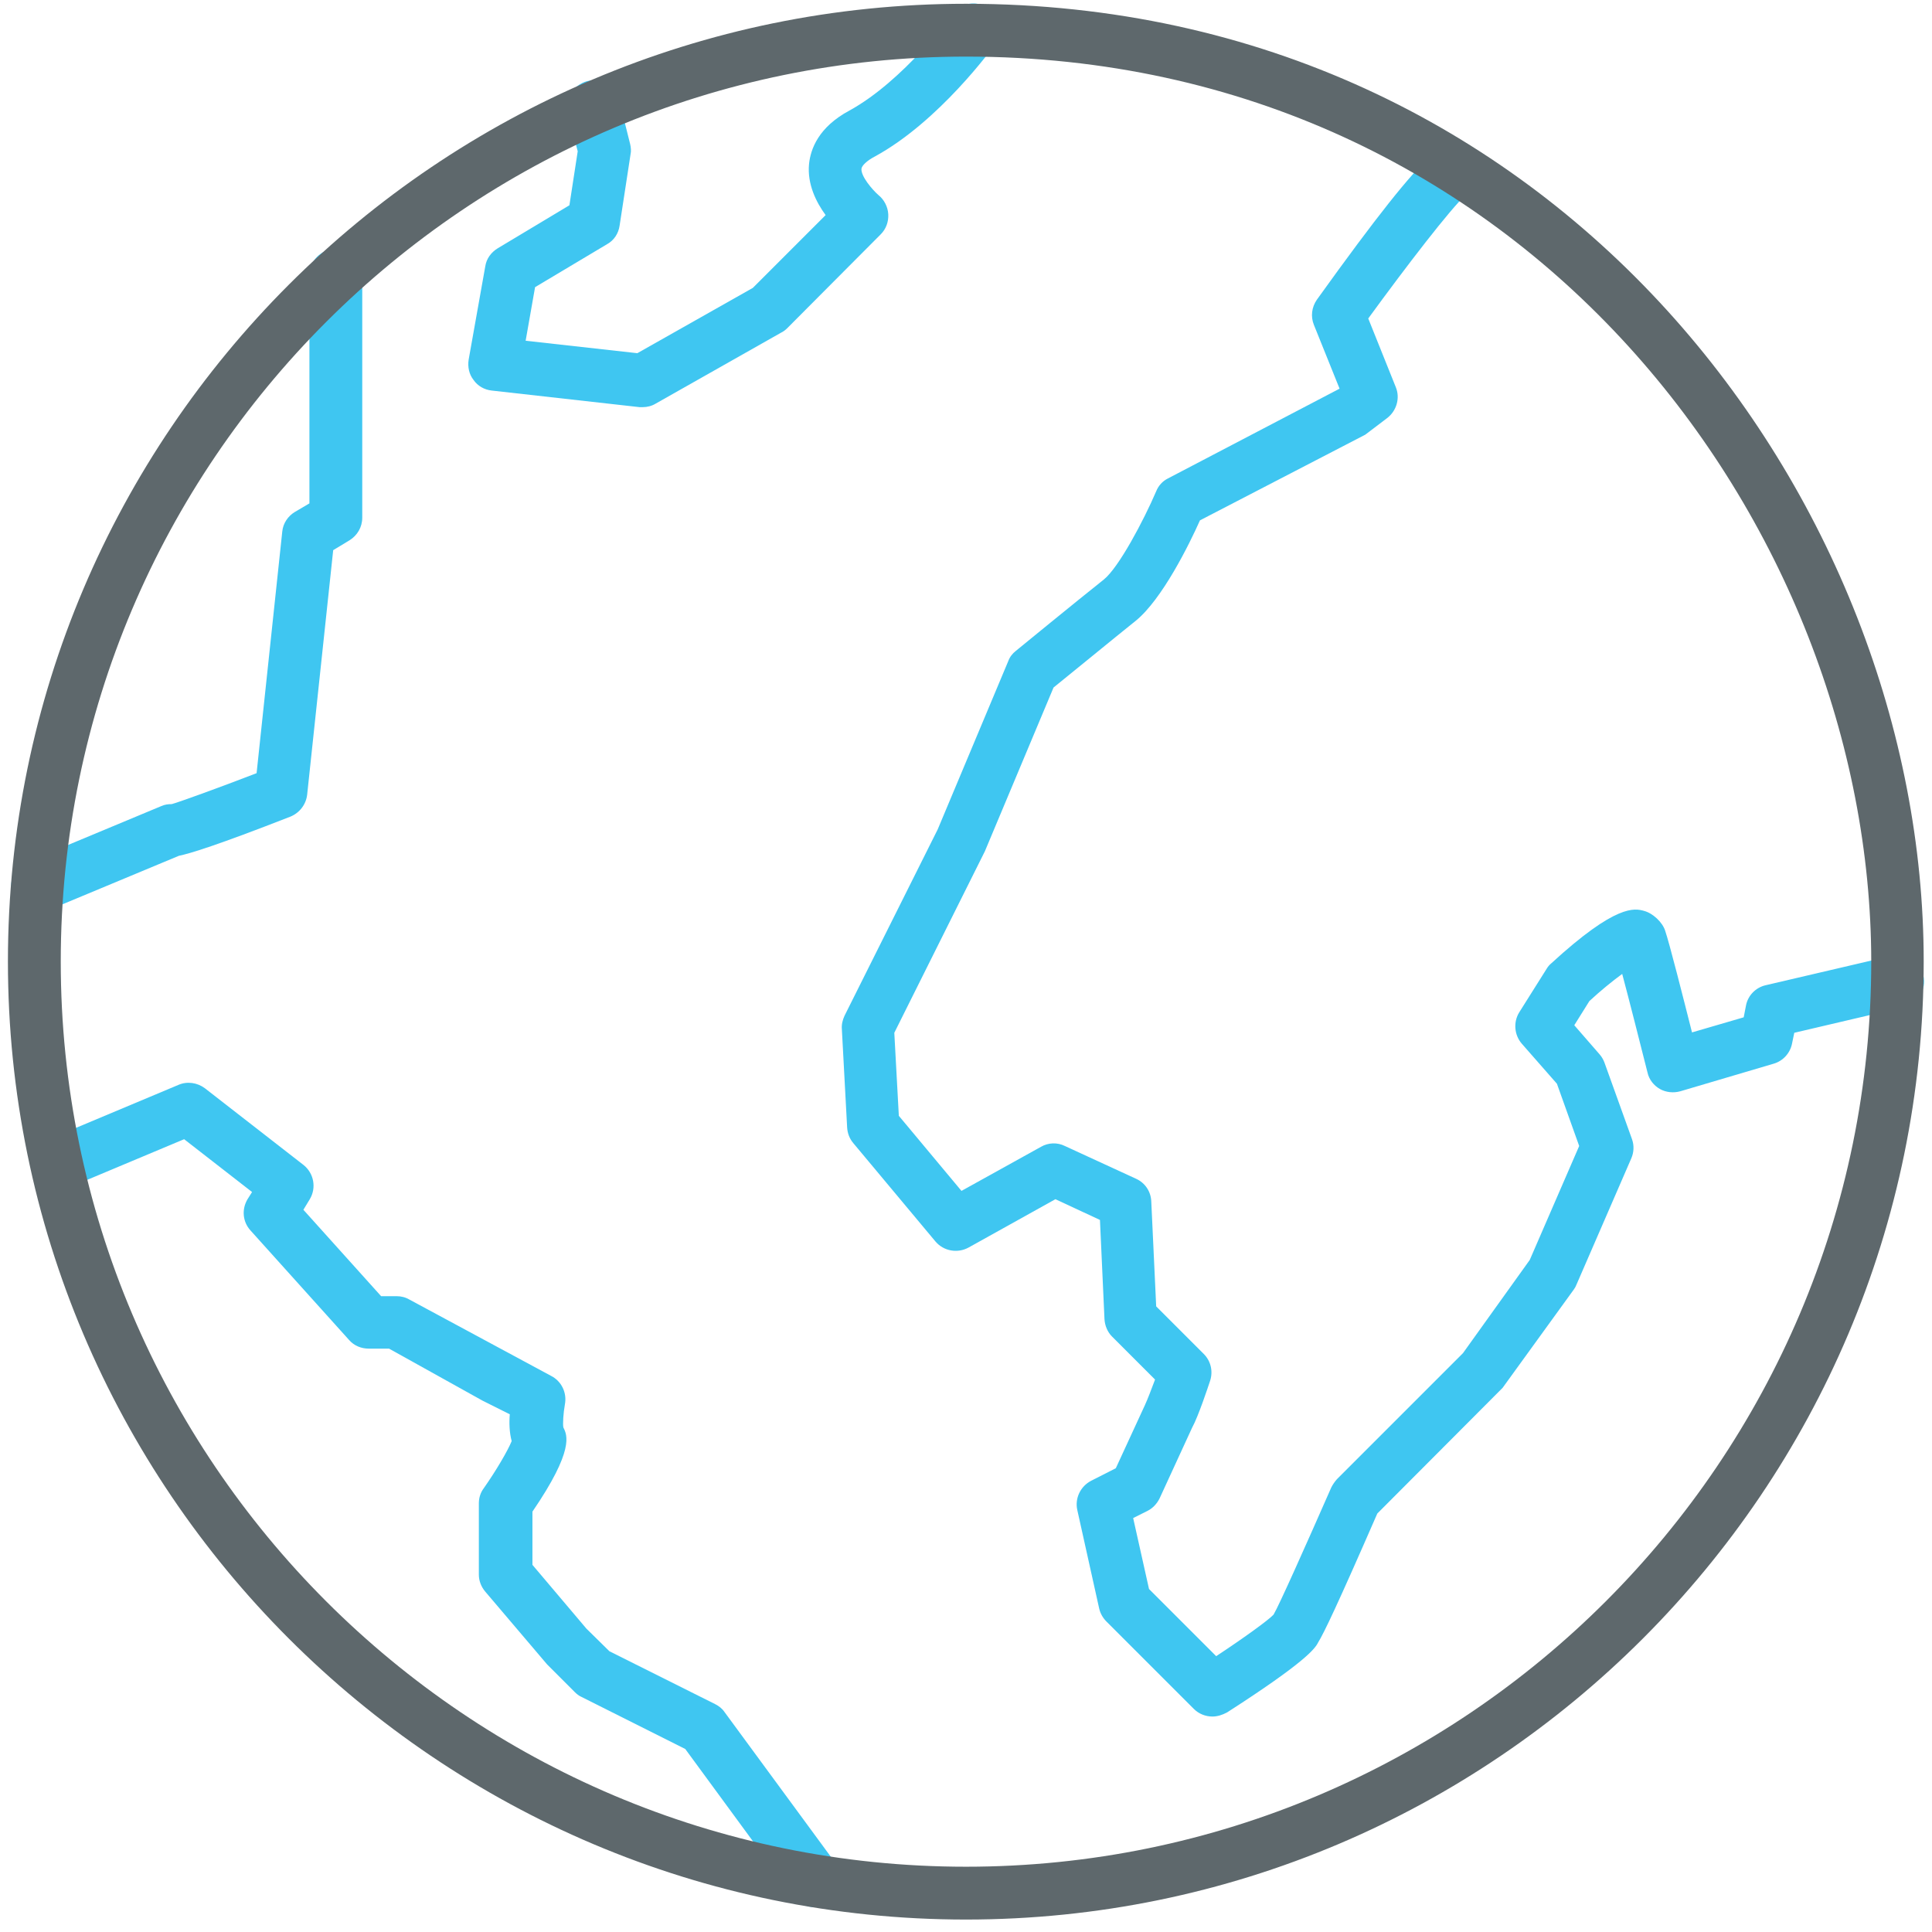
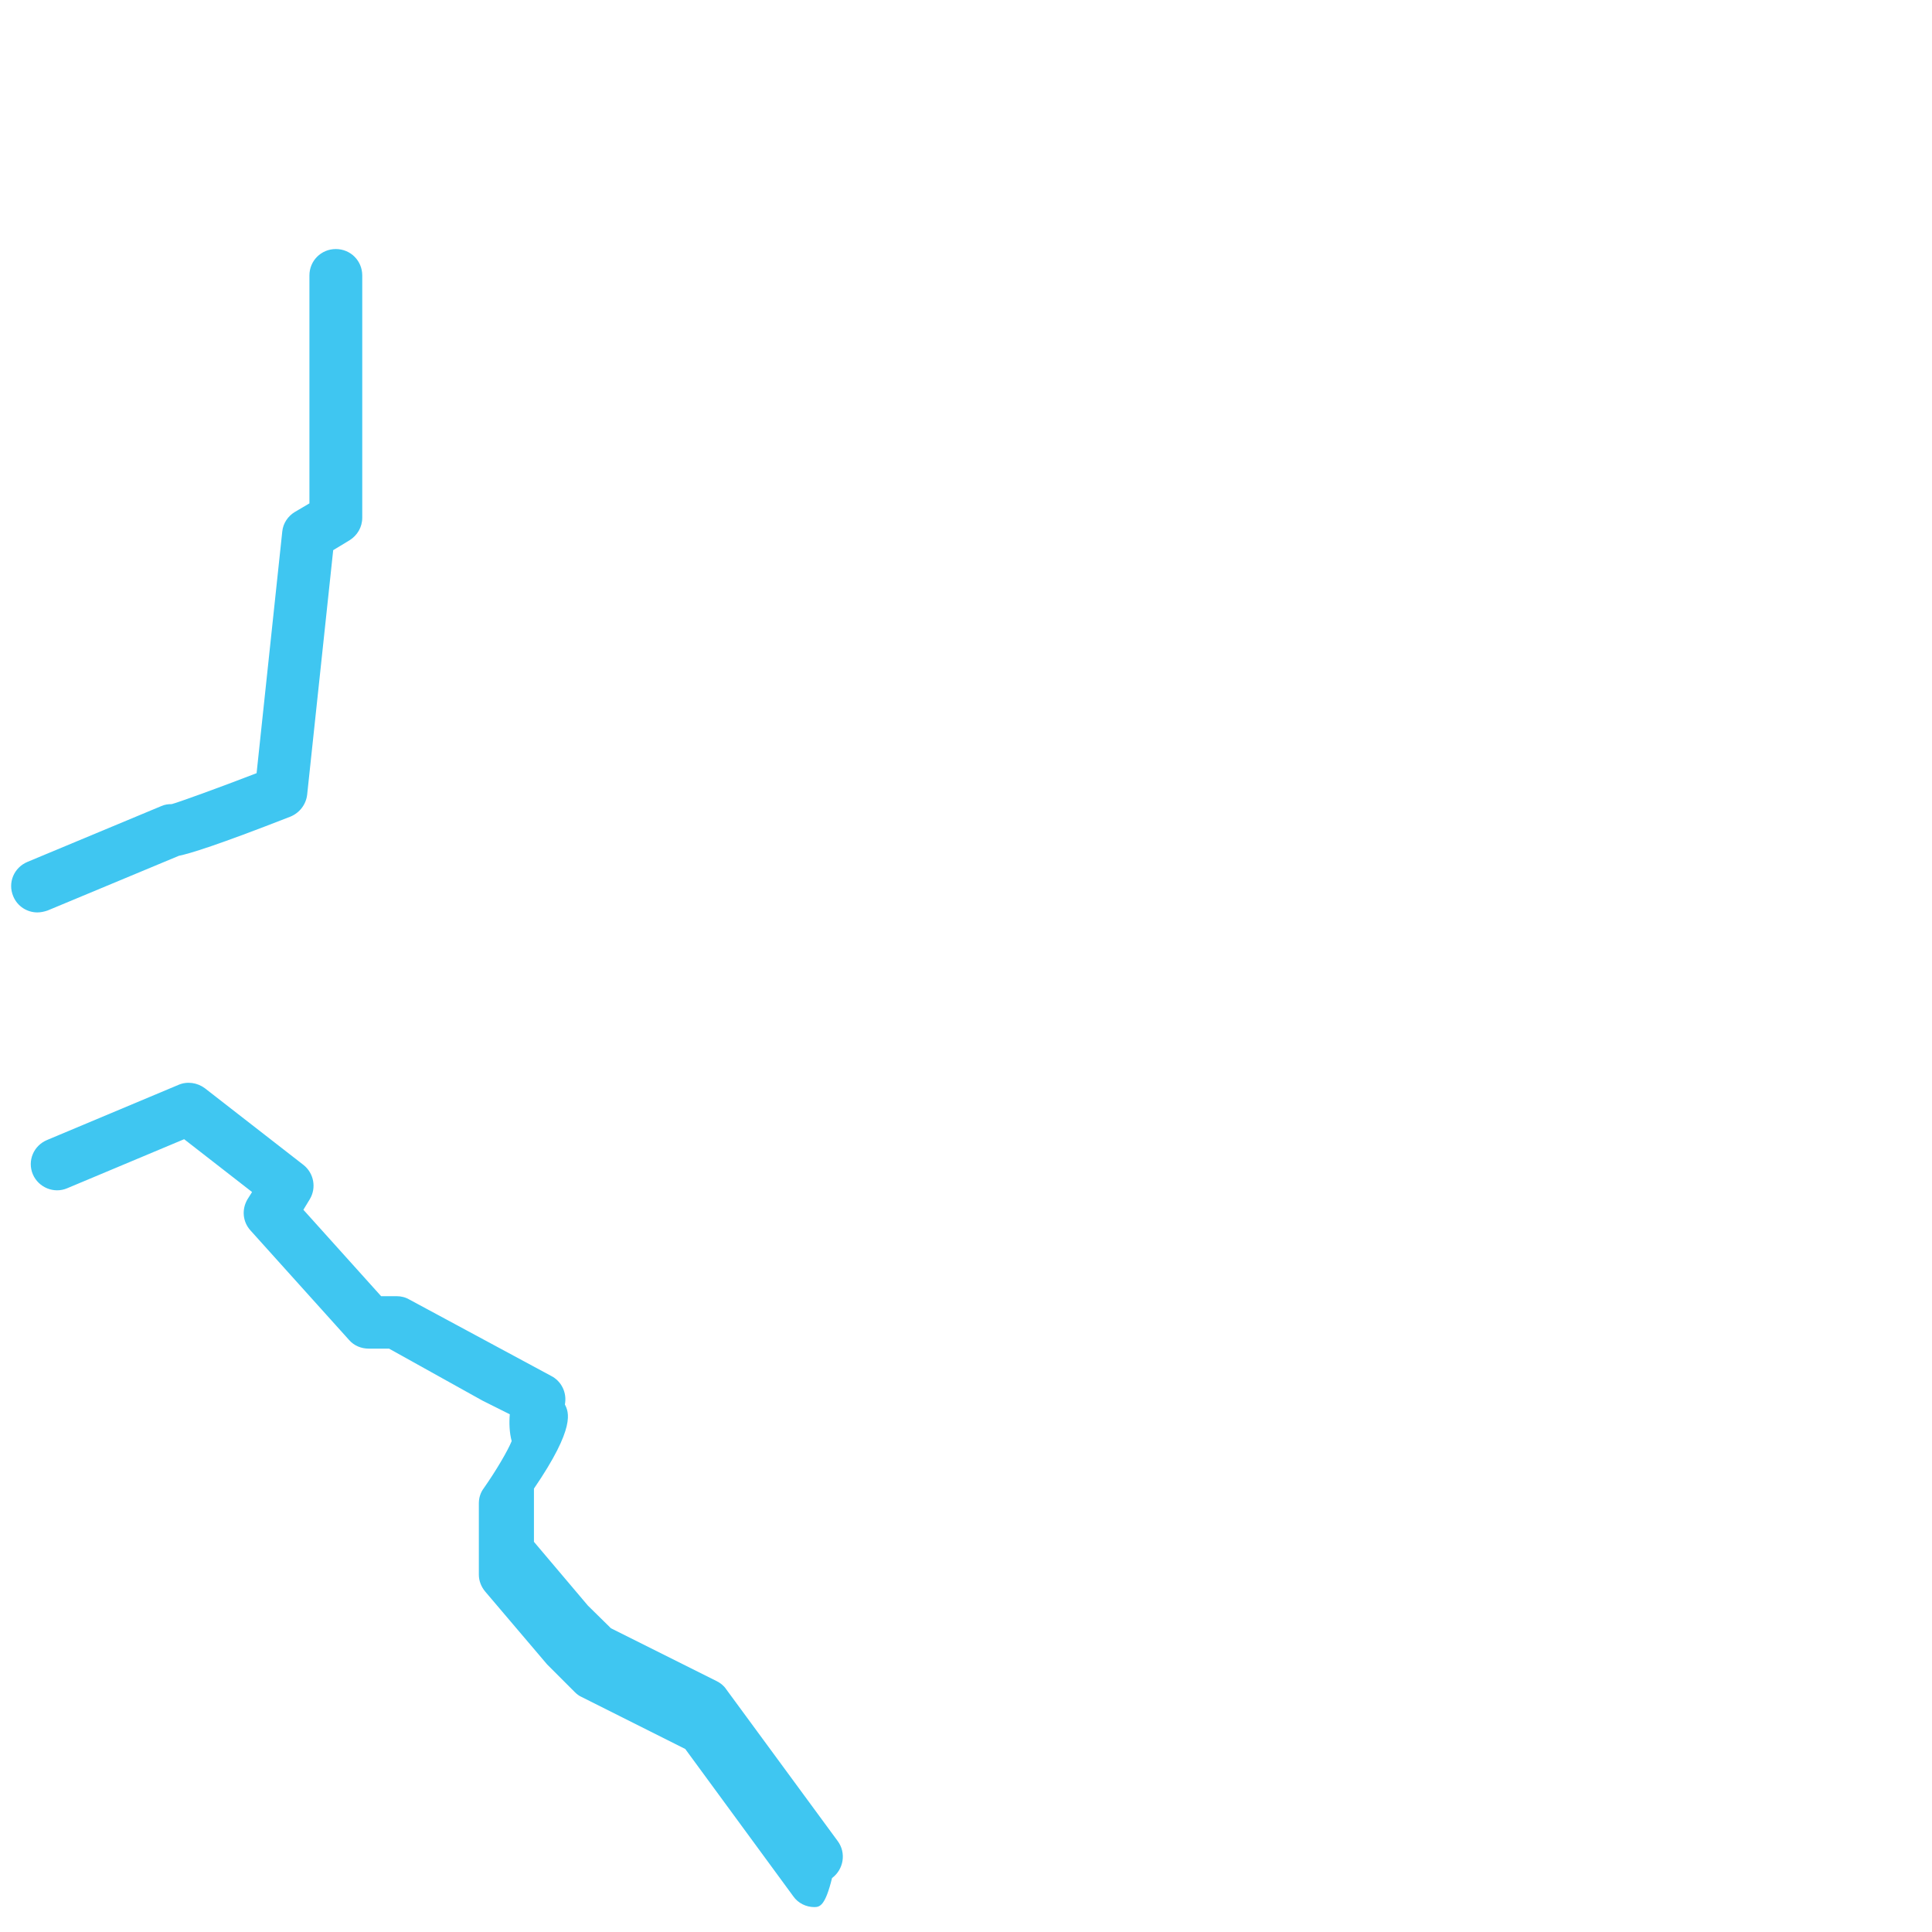
<svg xmlns="http://www.w3.org/2000/svg" version="1.1" id="Layer_1" x="0px" y="0px" viewBox="0 0 512 512" style="enable-background:new 0 0 512 512;" xml:space="preserve">
  <style type="text/css">
	.st0{fill:#3FC6F1;}
	.st1{fill:#5E686C;}
</style>
-   <path class="st0" d="M170.3,107.9c-0.3,0-0.5,0-0.8,0l-39.2-4.4c-1.9-0.2-3.7-1.2-4.8-2.8c-1.2-1.5-1.6-3.5-1.3-5.4l4.4-24.7  c0.3-2,1.5-3.7,3.3-4.8l19-11.4l2.2-14.3L150.5,30c-0.9-3.7,1.4-7.5,5.1-8.5c3.7-0.9,7.5,1.4,8.5,5.1l2.9,11.6  c0.2,0.9,0.3,1.8,0.1,2.7l-2.9,18.9c-0.3,2.1-1.5,3.9-3.3,4.9l-19.1,11.4l-2.5,14.2l29.6,3.3l30.6-17.3l19.3-19.3  c-2.5-3.4-4.9-8.2-4.4-13.5c0.4-4,2.5-9.8,10.7-14.2c14.4-7.9,27.1-25.3,27.2-25.5c2.2-3.1,6.6-3.8,9.7-1.6c3.1,2.2,3.8,6.6,1.6,9.7  c-0.6,0.8-14.7,20.3-31.8,29.6c-2.1,1.1-3.4,2.4-3.5,3.2c-0.2,2,2.9,5.6,4.5,7c1.5,1.2,2.5,3.1,2.6,5.1c0.1,2-0.6,3.9-2,5.3  L208.6,87c-0.4,0.4-0.9,0.8-1.5,1.1L173.7,107C172.7,107.6,171.5,107.9,170.3,107.9z" />
  <path class="st0" d="M9.9,241.8c-2.7,0-5.3-1.6-6.4-4.3c-1.5-3.6,0.2-7.6,3.8-9.1l35.5-14.8c0.9-0.4,1.8-0.5,2.7-0.5  c1.6-0.4,12.4-4.3,22.5-8.2l6.8-64c0.2-2.2,1.5-4.1,3.3-5.2l3.9-2.3V73c0-3.9,3.1-7,7-7s7,3.1,7,7v64.2c0,2.5-1.3,4.7-3.4,6  l-4.3,2.6l-6.9,64.8c-0.3,2.6-2,4.8-4.4,5.8c-19.7,7.7-26.7,9.8-29.6,10.4l-34.8,14.5C11.7,241.6,10.8,241.8,9.9,241.8z" />
-   <path class="st0" d="M215.8,505.4c-2.1,0-4.3-1-5.6-2.9l-28.6-39l-27.5-13.8c-0.7-0.3-1.3-0.8-1.8-1.3l-7.3-7.3l-16.4-19.3  c-1.1-1.3-1.7-2.9-1.7-4.5v-18.9c0-1.4,0.4-2.8,1.3-4c3.3-4.7,6.4-10,7.4-12.5c-0.6-2.2-0.7-4.8-0.5-7.1l-7.2-3.6l-24.8-13.8h-5.4  c-2,0-3.9-0.8-5.2-2.3l-26.1-29c-2.1-2.3-2.4-5.6-0.8-8.3l1.2-1.9l-18-14l-31,13c-3.5,1.5-7.6-0.2-9.1-3.7c-1.5-3.6,0.2-7.6,3.8-9.1  l34.8-14.6c2.3-1,5-0.6,7,0.9l26.1,20.3c2.8,2.2,3.5,6.1,1.7,9.1l-1.7,2.8l20.6,22.9h4.1c1.2,0,2.4,0.3,3.4,0.9l37.5,20.2  c2.8,1.4,4.3,4.5,3.7,7.6c-0.4,2.2-0.6,5.2-0.4,6.1c1,2,3,5.9-8.2,22.3v14.1l14.3,16.9l6.1,6l28,14c1,0.5,1.9,1.2,2.5,2.1l29.6,40.3  c2.3,3.1,1.6,7.5-1.5,9.8C218.7,505,217.3,505.4,215.8,505.4z" />
-   <path class="st0" d="M321.3,454.9c-1.8,0-3.6-0.7-4.9-2l-23.2-23.2c-0.9-0.9-1.6-2.1-1.9-3.4l-5.8-26.1c-0.7-3.1,0.8-6.3,3.7-7.8  l6.5-3.3l7.7-16.7c0.7-1.5,1.8-4.4,2.7-6.8l-11.4-11.4c-1.2-1.2-1.9-2.9-2-4.6l-1.2-26.3l-11.8-5.5l-23,12.8c-2.9,1.6-6.6,1-8.8-1.6  l-21.8-26.1c-1-1.2-1.5-2.6-1.6-4.1l-1.4-26.1c-0.1-1.2,0.2-2.4,0.7-3.5l24.7-49.4l18.7-44.6c0.4-1.1,1.1-2,2-2.7  c0,0,16-13.1,23.3-18.9c4-3.2,10.6-15.7,13.9-23.4c0.6-1.5,1.7-2.7,3.1-3.4L355,103l-6.8-16.9c-0.9-2.2-0.6-4.7,0.8-6.7  c32-44.6,34.8-43.3,40.3-40.6c3.4,1.7,4.9,5.9,3.1,9.4c-0.8,1.7-2.3,2.9-4,3.5c-3.9,3.5-15.6,18.7-25.8,32.7l7.3,18.2  c1.2,2.9,0.2,6.3-2.3,8.2l-5.8,4.4L318,137.9c-2.8,6.3-10,20.9-17,26.6c-6,4.8-17.8,14.5-21.8,17.7l-18.2,43.4l-24,48.1l1.2,22  l16.6,19.9l21.1-11.7c1.9-1.1,4.3-1.2,6.3-0.2l18.9,8.7c2.4,1.1,3.9,3.4,4,6l1.3,27.8l12.6,12.6c1.9,1.9,2.5,4.6,1.7,7.1  c-0.5,1.5-3.1,9.4-4.8,12.5l-8.6,18.7c-0.7,1.4-1.8,2.6-3.2,3.3l-3.8,1.9l4.2,18.8l17.8,17.8c7-4.6,13.8-9.5,15.2-11  c1.4-2.3,8.8-18.9,15.3-33.7c0.4-0.8,0.9-1.5,1.5-2.2l33.4-33.4l17.7-24.7l13.1-30.2l-5.9-16.5l-9.3-10.6c-2-2.3-2.3-5.7-0.7-8.3  l7.3-11.6c0.3-0.5,0.7-1,1.2-1.4c17.2-15.8,22.1-14.6,24.6-13.9c2.3,0.6,4.9,3,5.6,5.3c1.1,3.2,4.8,17.8,7.1,26.9l13.7-4l0.6-3.1  c0.5-2.7,2.6-4.8,5.2-5.4l33.4-7.8c3.8-1,7.5,1.4,8.4,5.2c0.9,3.7-1.4,7.5-5.2,8.4l-29,6.8l-0.6,2.9c-0.5,2.5-2.4,4.6-4.9,5.3  l-24.7,7.3c-1.8,0.5-3.8,0.3-5.4-0.6c-1.6-0.9-2.9-2.5-3.3-4.4c-2-7.9-4.8-19-6.7-26.1c-2.6,1.9-5.8,4.5-8.7,7.2l-4,6.4l6.7,7.7  c0.6,0.7,1,1.4,1.3,2.2l7.3,20.3c0.6,1.7,0.5,3.5-0.2,5.1l-14.5,33.4c-0.2,0.5-0.4,0.9-0.7,1.3l-18.9,26.1l-33.2,33.3  c-10.6,24.3-14.1,31.6-15.7,34.2c-0.8,1.6-3.4,5.2-24.1,18.5C323.9,454.5,322.6,454.9,321.3,454.9z" />
-   <path class="st1" d="M256,508.7C116,508.7,2.1,394.8,2.1,254.8C2.1,114.9,116,1,256,1c156.8,0,253.8,131.8,253.8,253.8  C509.8,394.8,395.9,508.7,256,508.7z M256,15C123.7,15,16.1,122.6,16.1,254.8c0,132.3,107.6,239.9,239.9,239.9  c132.3,0,239.9-107.6,239.9-239.9C495.8,139.5,404.1,15,256,15z" />
+   <path class="st0" d="M215.8,505.4c-2.1,0-4.3-1-5.6-2.9l-28.6-39l-27.5-13.8c-0.7-0.3-1.3-0.8-1.8-1.3l-7.3-7.3l-16.4-19.3  c-1.1-1.3-1.7-2.9-1.7-4.5v-18.9c0-1.4,0.4-2.8,1.3-4c3.3-4.7,6.4-10,7.4-12.5c-0.6-2.2-0.7-4.8-0.5-7.1l-7.2-3.6l-24.8-13.8h-5.4  c-2,0-3.9-0.8-5.2-2.3l-26.1-29c-2.1-2.3-2.4-5.6-0.8-8.3l1.2-1.9l-18-14l-31,13c-3.5,1.5-7.6-0.2-9.1-3.7c-1.5-3.6,0.2-7.6,3.8-9.1  l34.8-14.6c2.3-1,5-0.6,7,0.9l26.1,20.3c2.8,2.2,3.5,6.1,1.7,9.1l-1.7,2.8l20.6,22.9h4.1c1.2,0,2.4,0.3,3.4,0.9l37.5,20.2  c2.8,1.4,4.3,4.5,3.7,7.6c1,2,3,5.9-8.2,22.3v14.1l14.3,16.9l6.1,6l28,14c1,0.5,1.9,1.2,2.5,2.1l29.6,40.3  c2.3,3.1,1.6,7.5-1.5,9.8C218.7,505,217.3,505.4,215.8,505.4z" />
</svg>